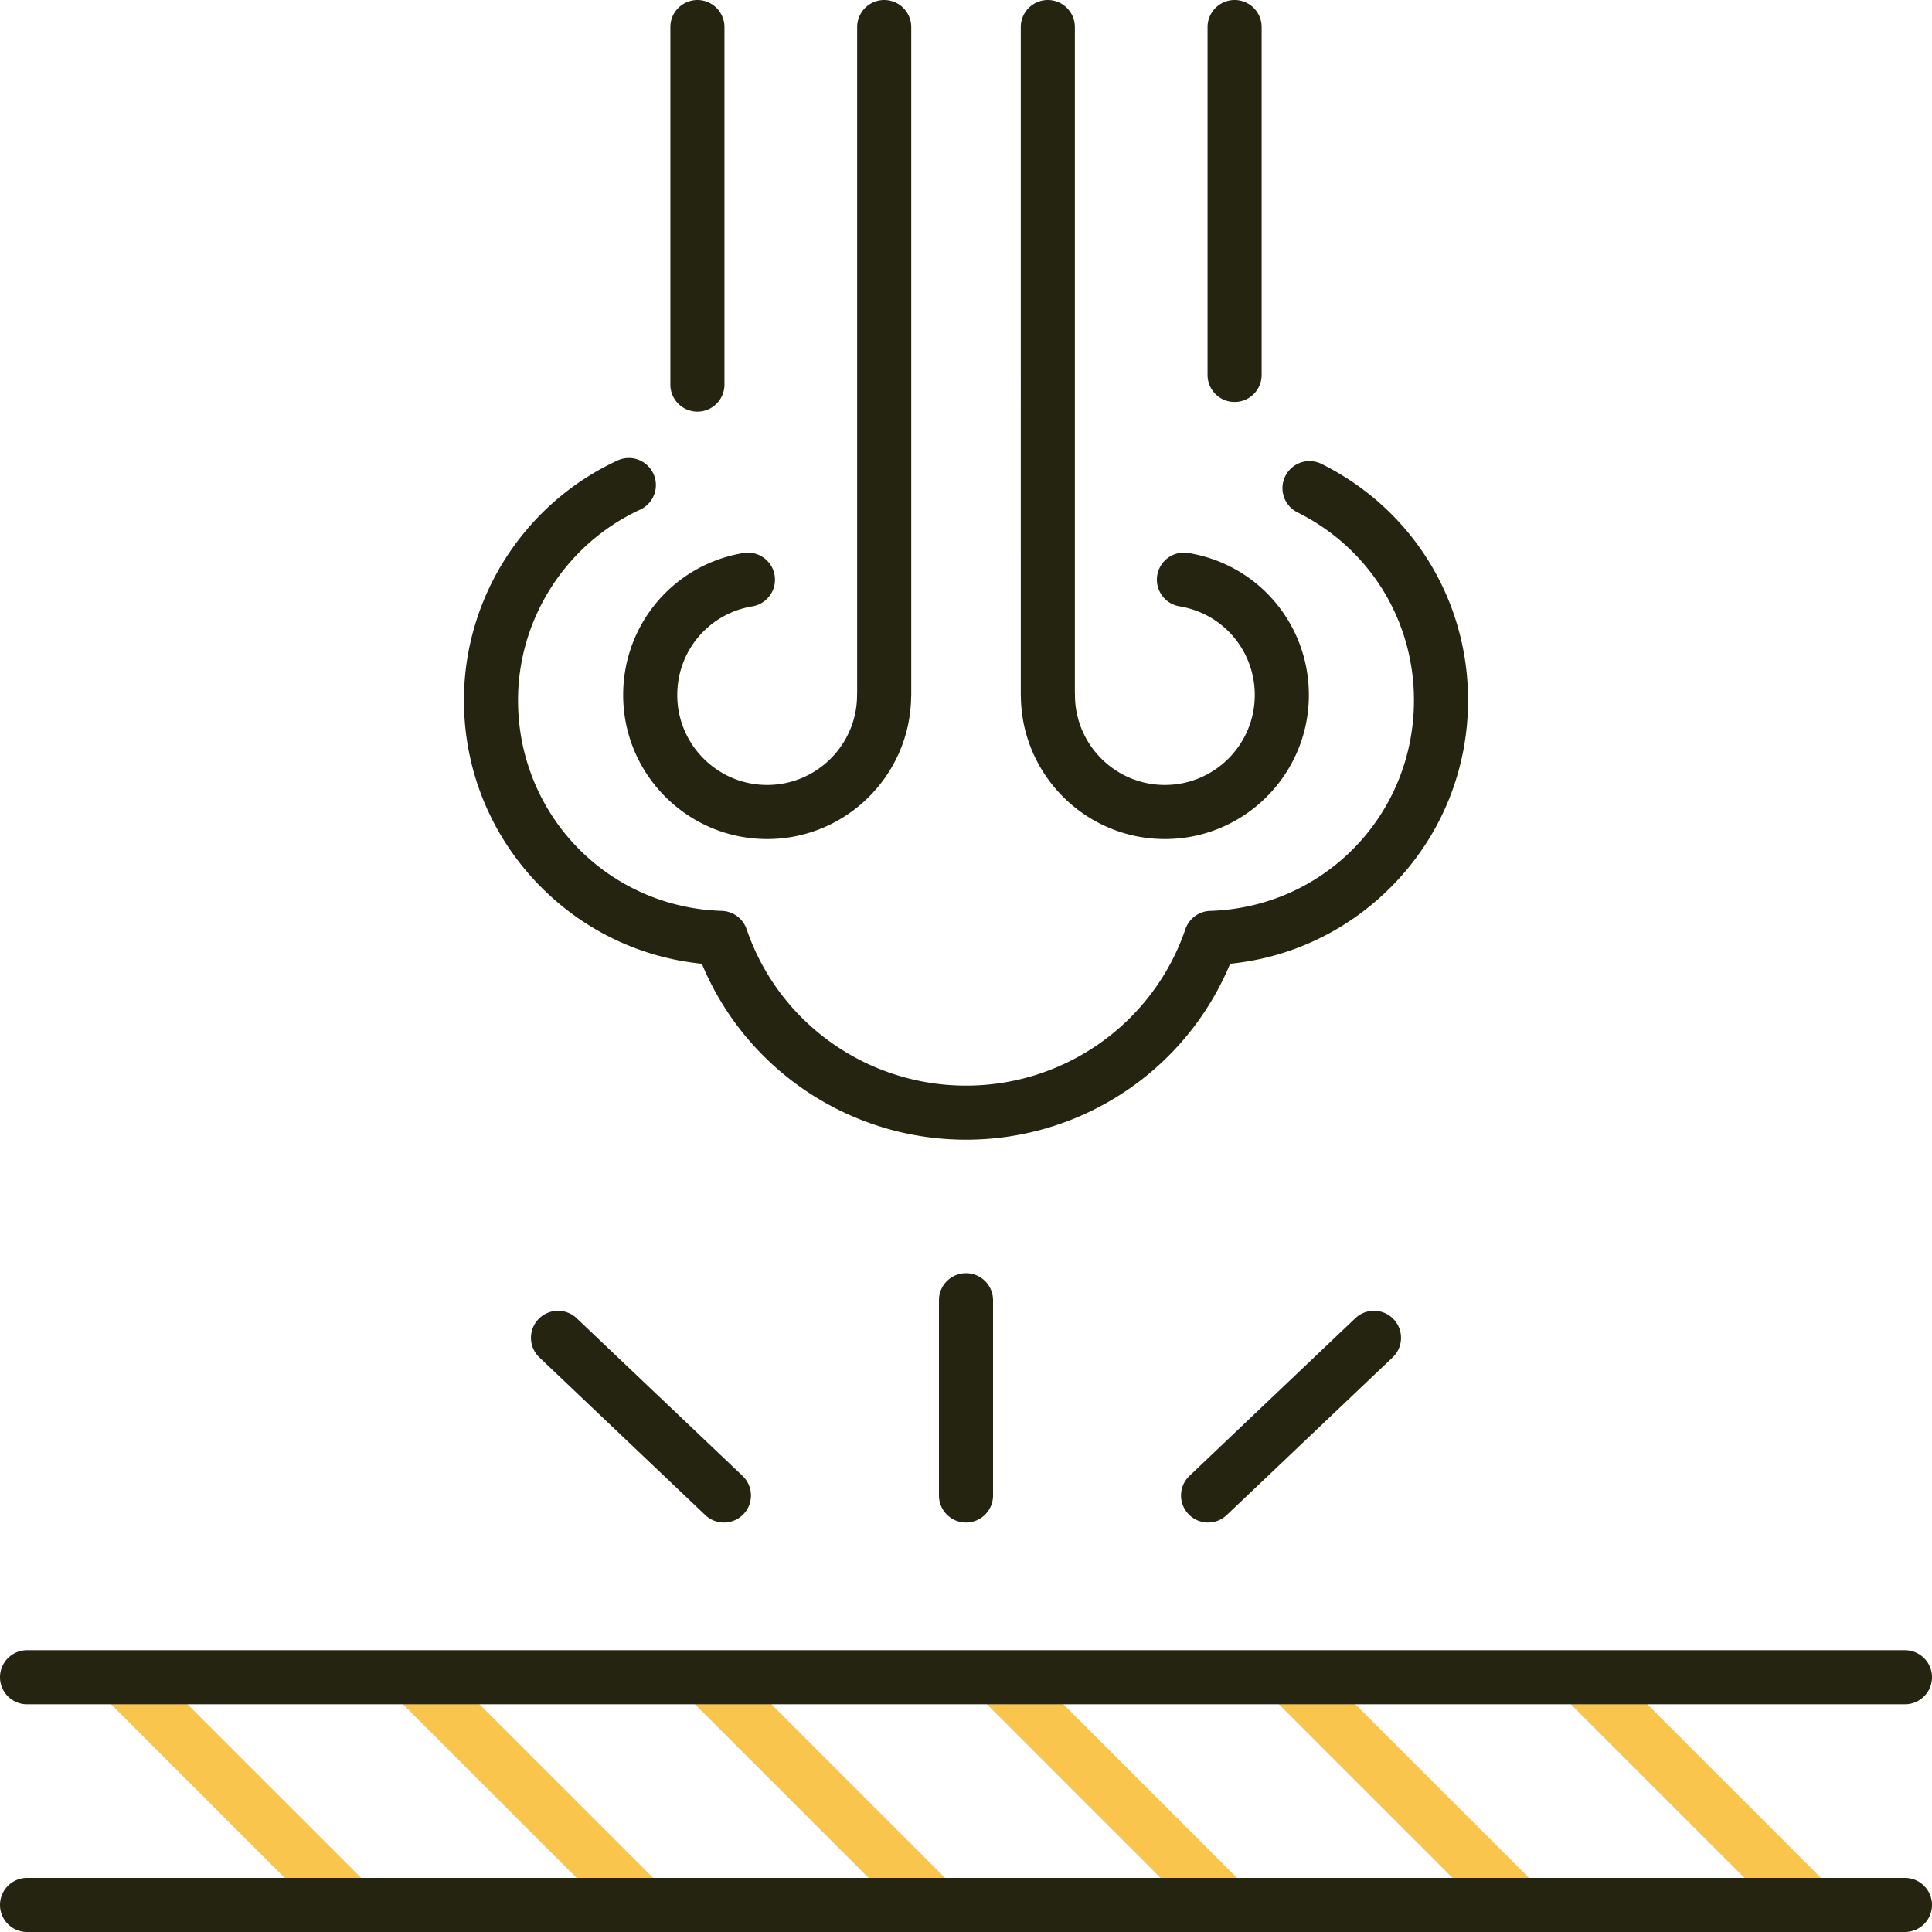
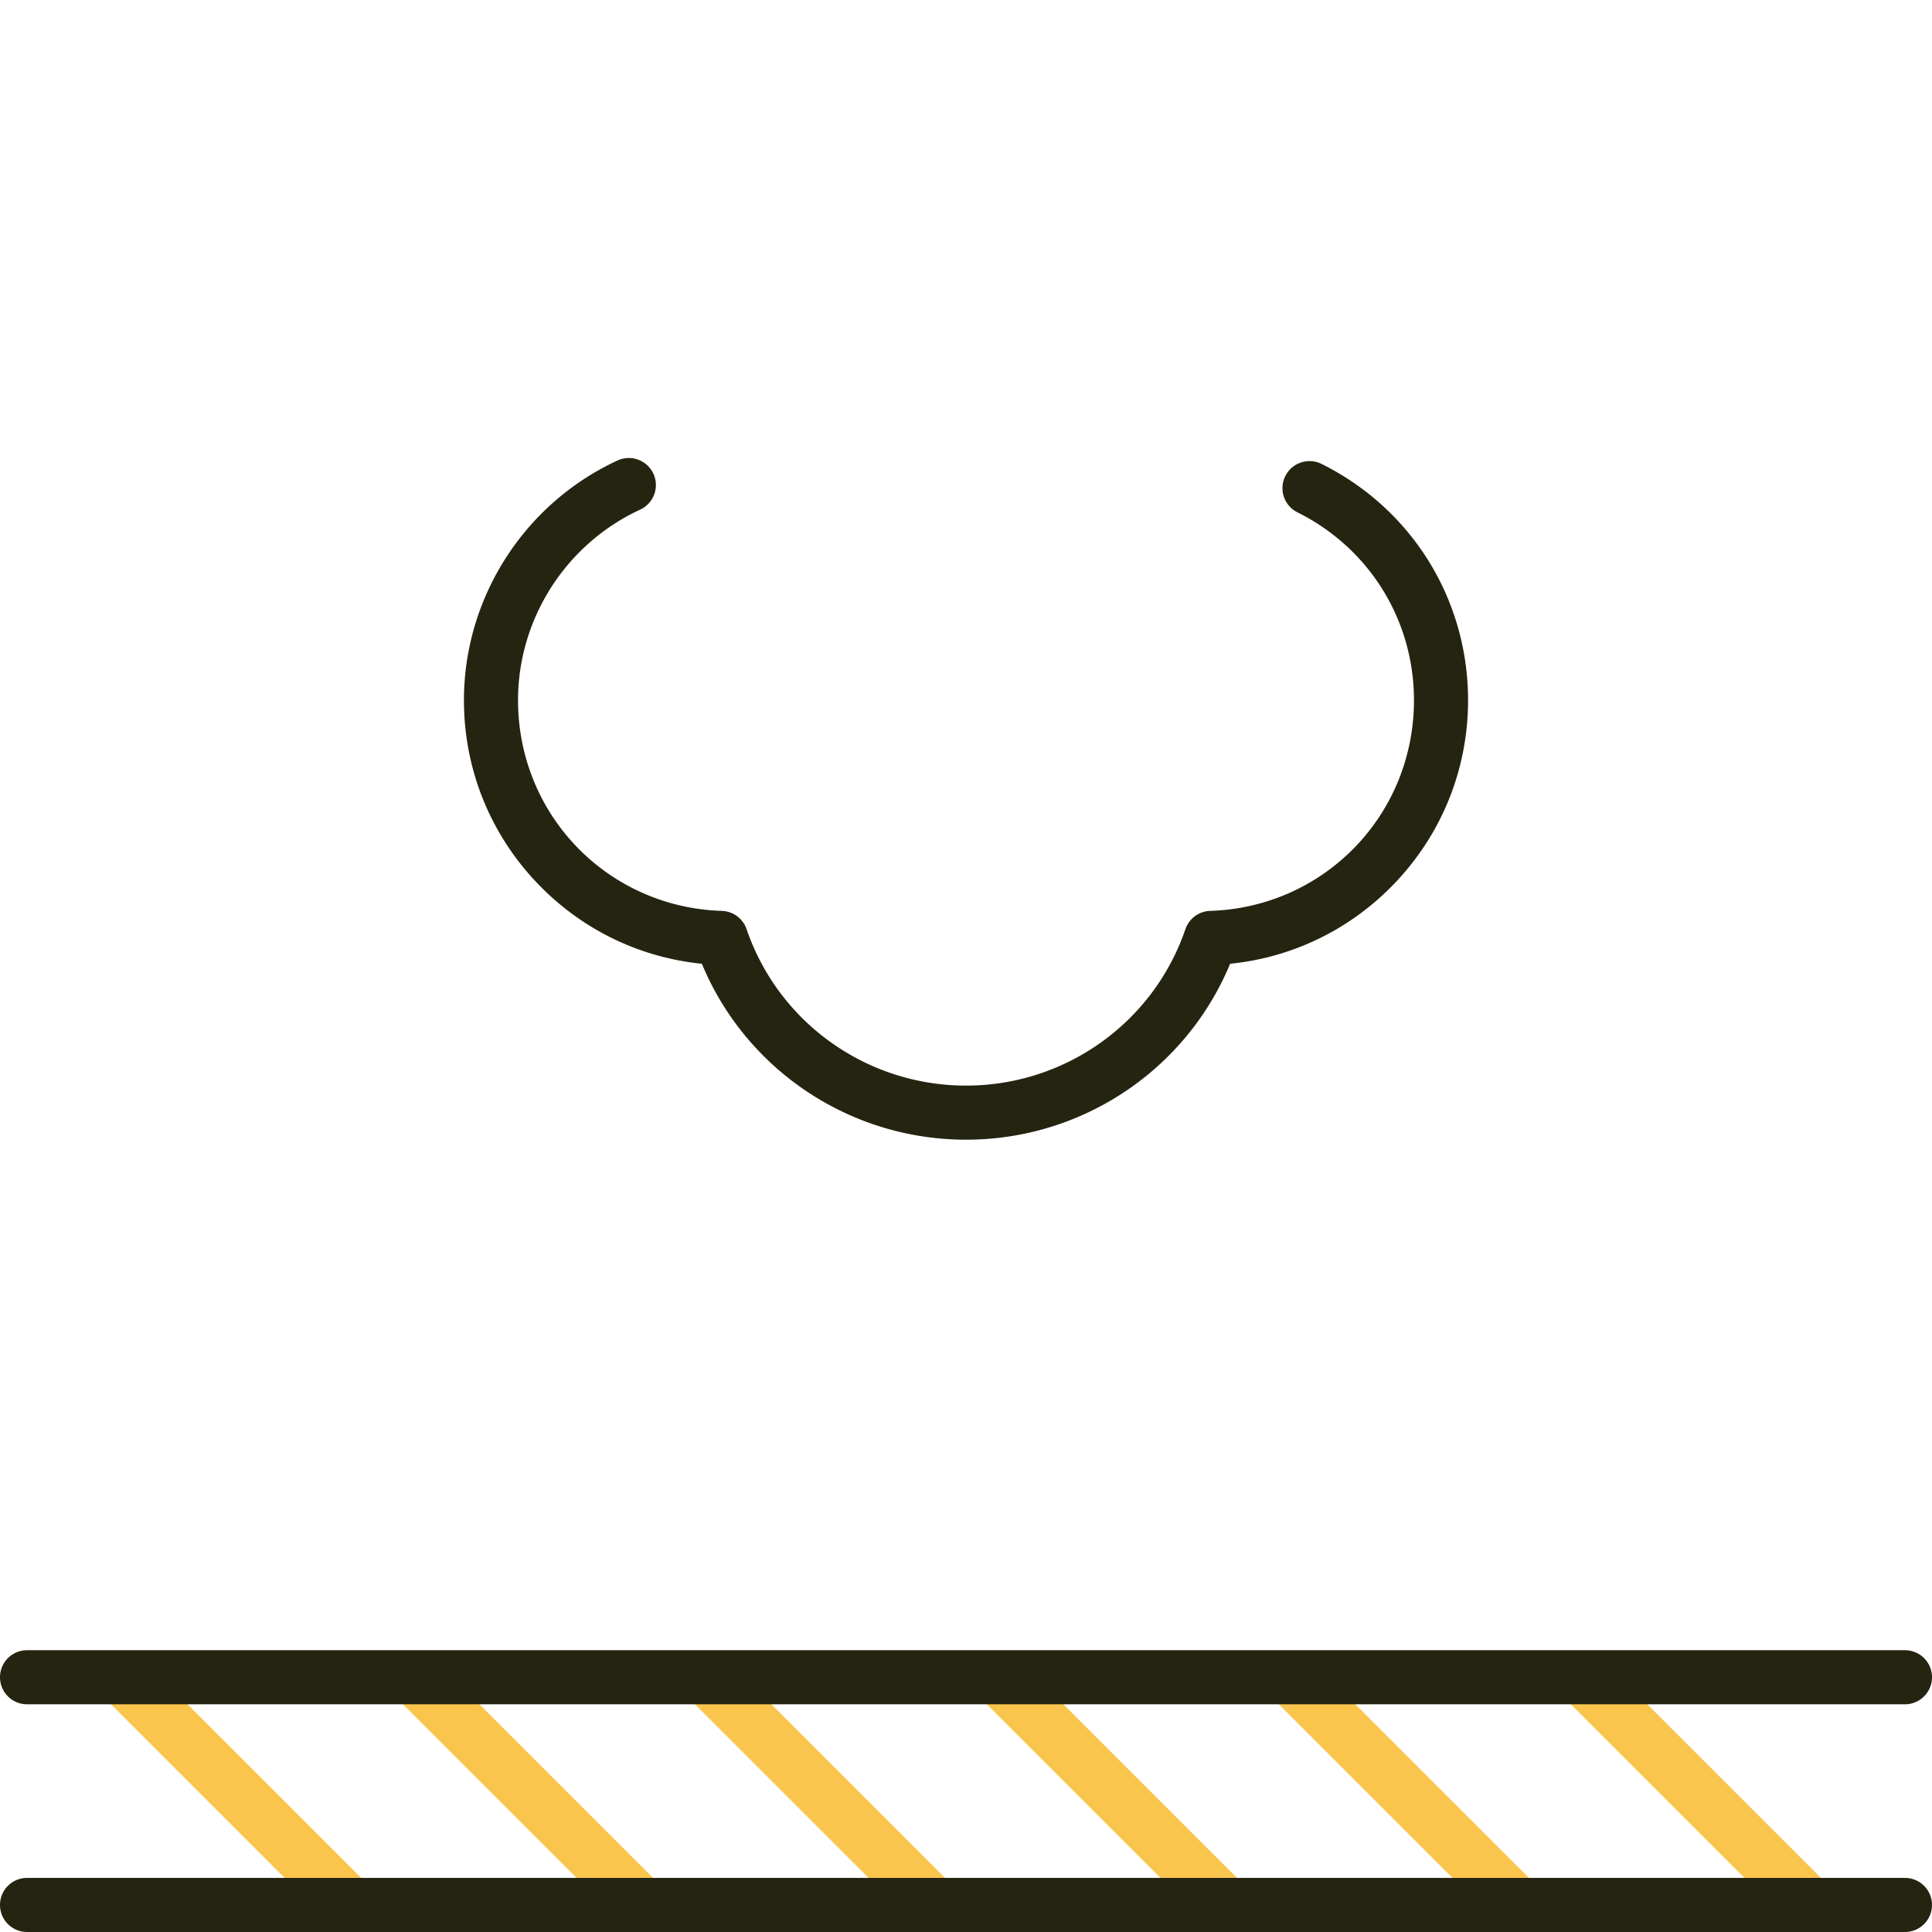
<svg xmlns="http://www.w3.org/2000/svg" class="" xml:space="preserve" style="enable-background:new 0 0 512 512" viewBox="0 0 500 500" y="0" x="0" height="512" width="512" version="1.1">
  <g>
-     <path class="" data-original="#000000" opacity="1" fill="#252411" d="M250 394.03a7 7 0 0 1-7-7V336.5a7 7 0 1 1 14 0v50.53a7 7 0 0 1-7 7zM312.651 394.03a7 7 0 0 1-4.823-12.074l42.937-40.806a7 7 0 1 1 9.645 10.148l-42.937 40.806a6.978 6.978 0 0 1-4.822 1.926zM187.35 394.03a6.977 6.977 0 0 1-4.822-1.926L139.592 351.3a7 7 0 0 1 9.644-10.149l42.936 40.806a7 7 0 0 1-4.823 12.074z" />
    <path class="" data-original="#e59a05" opacity="1" d="M90.278 499.712a6.98 6.98 0 0 1-4.95-2.05l-58.352-58.351a7 7 0 0 1 9.9-9.9l58.352 58.35a7 7 0 0 1-4.95 11.95zM165.837 499.712a6.98 6.98 0 0 1-4.95-2.05l-58.351-58.351a7 7 0 0 1 9.9-9.9l58.351 58.35a7 7 0 0 1-4.95 11.95zM241.396 499.712a6.98 6.98 0 0 1-4.95-2.05l-58.351-58.351a7 7 0 0 1 9.9-9.9l58.351 58.35a7 7 0 0 1-4.95 11.95zM316.956 499.712a6.983 6.983 0 0 1-4.95-2.05l-58.352-58.351a7 7 0 1 1 9.899-9.9l58.353 58.35a7 7 0 0 1-4.95 11.95zM392.516 499.712a6.979 6.979 0 0 1-4.95-2.05l-58.353-58.351a7 7 0 0 1 9.9-9.9l58.352 58.35a7 7 0 0 1-4.95 11.95zM468.074 499.712a6.983 6.983 0 0 1-4.95-2.05l-58.352-58.351a7.002 7.002 0 0 1 9.9-9.9l58.352 58.35a7.002 7.002 0 0 1-4.95 11.95z" fill="#fac54d" />
    <path class="" data-original="#000000" opacity="1" fill="#252411" d="M493 441.072H7a7 7 0 1 1 0-14h486a7 7 0 1 1 0 14zM493 500H7a7 7 0 1 1 0-14h486a7 7 0 1 1 0 14zM250.026 294.953c-30.096 0-57.005-18.112-68.383-45.533-16.033-1.608-30.883-8.773-42.227-20.466-12.477-12.863-19.349-29.811-19.349-47.725 0-26.576 15.63-50.946 39.82-62.087a7 7 0 0 1 5.857 12.715c-19.243 8.863-31.677 28.243-31.677 49.372 0 29.634 23.17 53.577 52.748 54.509a7 7 0 0 1 6.404 4.732c8.279 24.215 31.108 40.483 56.807 40.483 25.668 0 48.476-16.27 56.756-40.483a6.999 6.999 0 0 1 6.403-4.732c29.578-.932 52.748-24.875 52.748-54.509 0-20.746-11.552-39.38-30.148-48.63a7 7 0 1 1 6.235-12.535c23.385 11.633 37.913 35.07 37.913 61.165 0 17.914-6.871 34.862-19.349 47.725-11.344 11.693-26.193 18.858-42.226 20.466-11.377 27.42-38.265 45.533-68.332 45.533z" />
-     <path class="" data-original="#000000" opacity="1" fill="#252411" d="M301.468 217.147c-20.343 0-36.932-16.386-37.262-36.652-.02-.21-.03-.422-.03-.635V7a7 7 0 1 1 14 0v172.302c.017.192.025.385.025.578 0 12.83 10.438 23.267 23.267 23.267s23.266-10.438 23.266-23.267c0-11.452-8.185-21.108-19.463-22.958a7 7 0 0 1 2.268-13.816c18.075 2.966 31.195 18.432 31.195 36.774 0 20.55-16.717 37.267-37.266 37.267zM198.54 217.147c-20.55 0-37.267-16.718-37.267-37.267 0-18.342 13.12-33.808 31.196-36.774a7 7 0 0 1 2.267 13.815c-11.278 1.851-19.463 11.507-19.463 22.96 0 12.828 10.437 23.266 23.267 23.266s23.266-10.438 23.266-23.267c0-.193.008-.387.024-.579V7a7 7 0 1 1 14 0v172.86c0 .214-.01.427-.029.637-.33 20.266-16.918 36.65-37.261 36.65zM319.513 104.033a7 7 0 0 1-7-7V7a7 7 0 1 1 14 0v90.033a7 7 0 0 1-7 7z" />
-     <path class="" data-original="#000000" opacity="1" fill="#252411" d="M180.488 106.535a7 7 0 0 1-7-7V7a7 7 0 1 1 14 0v92.535a7 7 0 0 1-7 7z" />
  </g>
</svg>